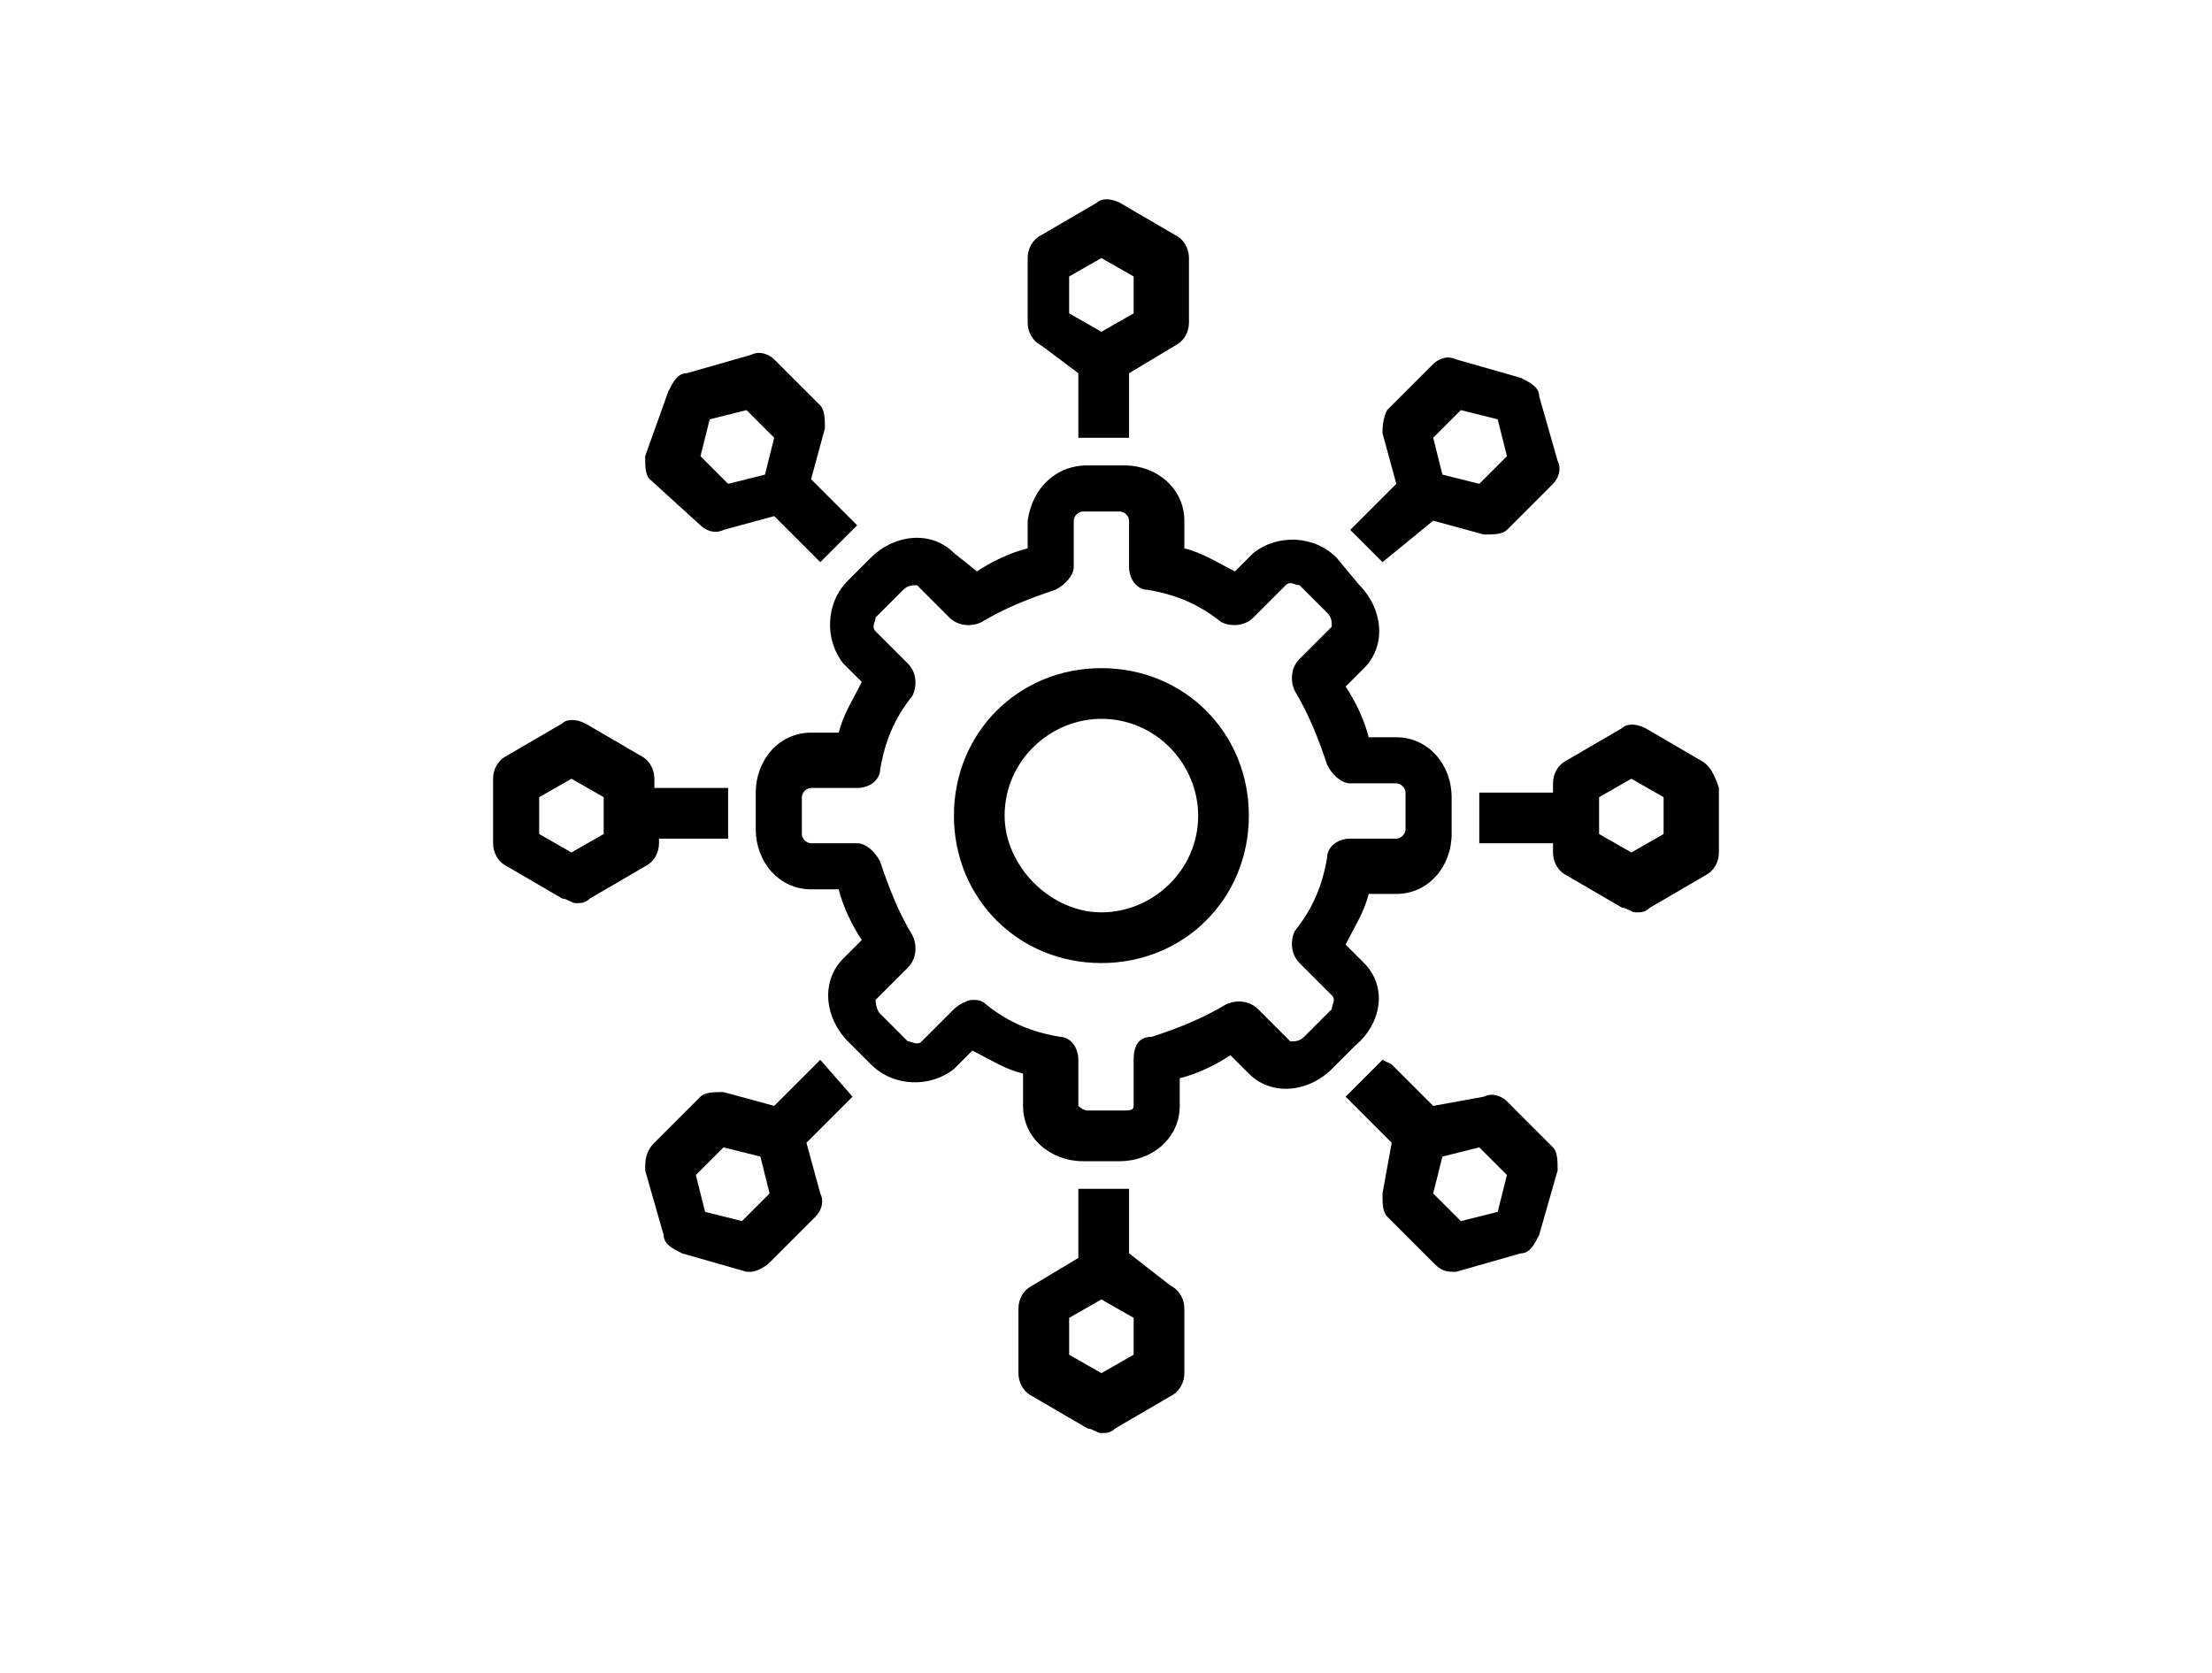
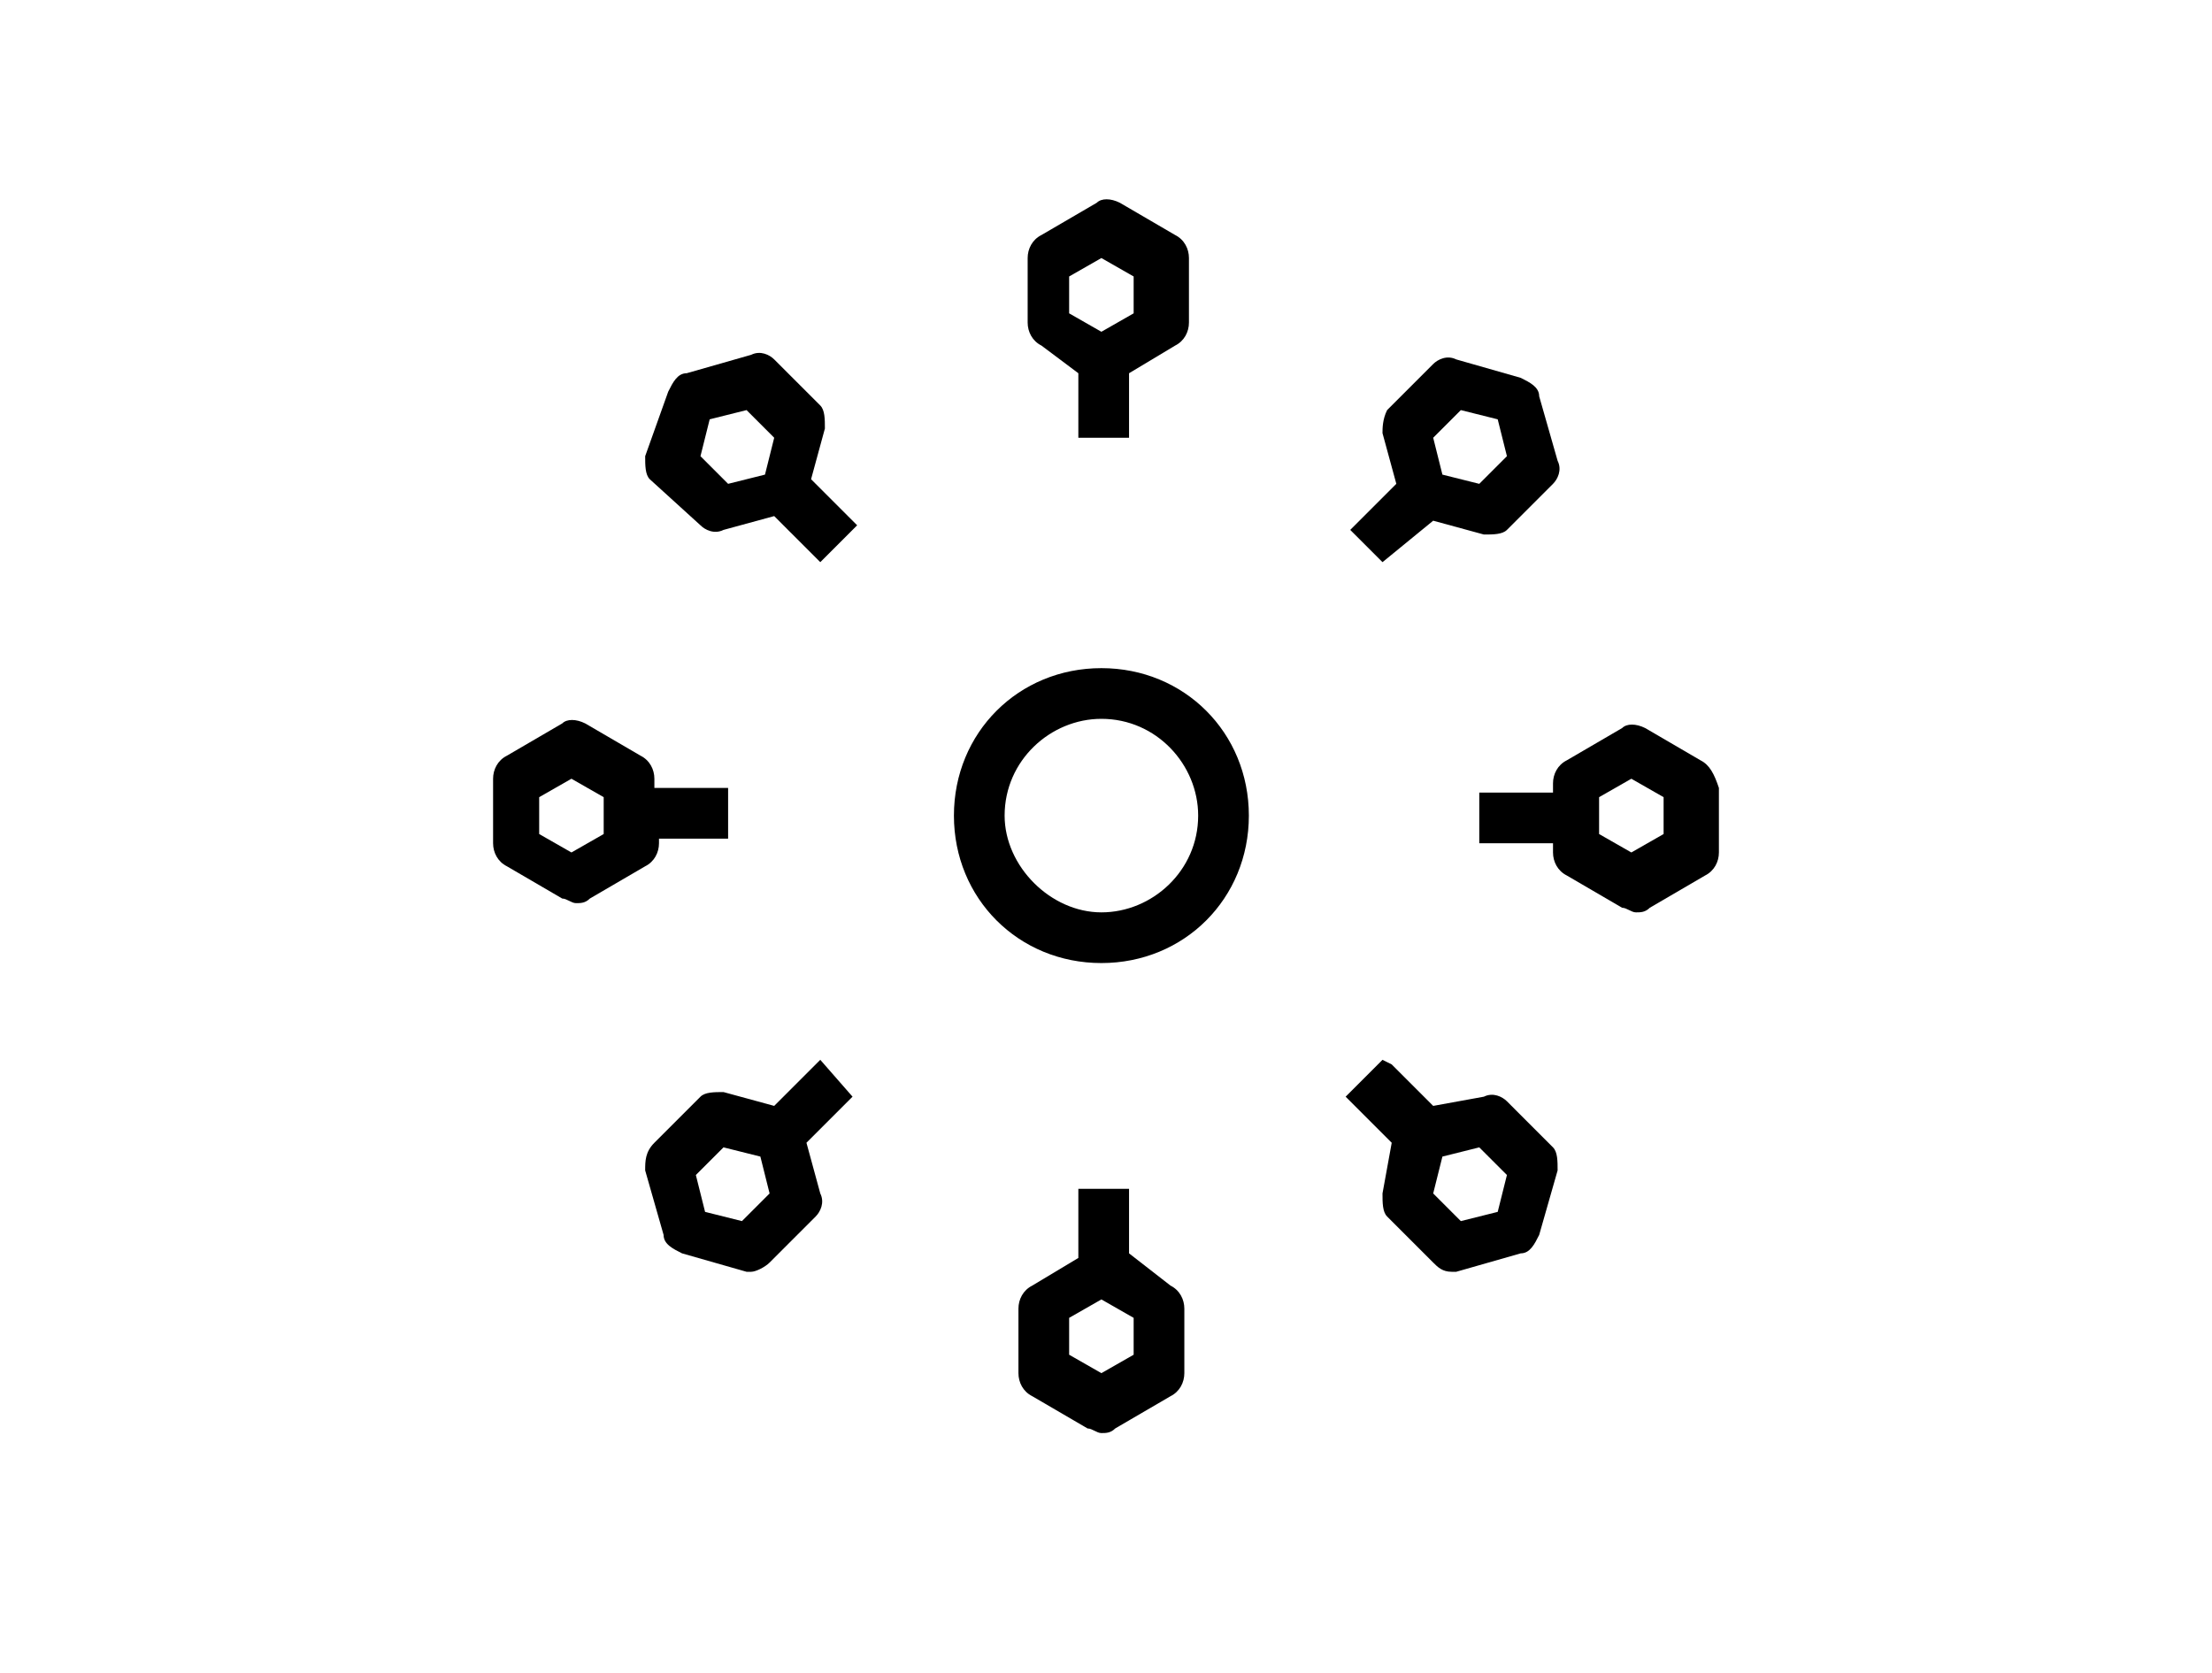
<svg xmlns="http://www.w3.org/2000/svg" version="1.1" id="Ebene_1" x="0px" y="0px" viewBox="0 0 48 36.3" style="enable-background:new 0 0 48 36.3;" xml:space="preserve">
  <style type="text/css">
	.st0{display:none;}
	.st1{display:inline;}
</style>
  <g id="Ebene_5" class="st0">
    <g class="st1">
      <path d="M32.1,24.7c0.5-0.8,1.1-1.5,1.8-2.2c2.4-2.7,5.6-6.3,3.7-12.1c-0.9-2.8-2.9-5.1-5.5-6.3c-3.1-1.4-6.6-1.6-9.8-0.4    c-5,1.9-7.4,5.7-6.8,10.9c-1.1,2.1-2.3,4.5-2.4,4.7c-0.1,0.2-0.2,0.4-0.1,0.6c0.2,0.5,1.1,1,1.7,1.2c-0.3,0.4-0.3,0.8-0.2,1.2    c0.1,0.2,0.1,0.3,0.3,0.4c-0.2,0.3-0.2,0.6-0.1,0.9c0.1,0.3,0.2,0.5,0.5,0.6c-0.1,0.8-0.1,2.3,0.9,3.1c0.9,0.6,2.3,0.5,4.2-0.3    c0.4-0.2,0.8-0.3,1.2-0.3c0.1,0,0.1,0,0.2,0c0.2,0.4-0.6,2.4-2.1,4.5c-0.1,0.2-0.2,0.4-0.1,0.6c0.1,0.2,0.3,0.3,0.5,0.3l13.5,0.1    l0,0c0.2,0,0.4-0.1,0.5-0.3c0.1-0.2,0.1-0.4-0.1-0.6C33.8,31.2,30.5,27.3,32.1,24.7z M20.9,31c1-1.6,2.3-4,1.5-5    c-0.6-0.8-1.8-0.4-2.7,0c-1.5,0.6-2.6,0.8-3.1,0.4c-0.5-0.4-0.5-1.5-0.5-2.1c0-0.1,0-0.2,0-0.3c0-0.2-0.1-0.5-0.3-0.6l-0.1,0    c0.1-0.1,0.1-0.3,0.2-0.4c0.2-0.2,0.2-0.6,0-0.8c-0.1,0-0.1-0.1-0.2-0.1c-0.1,0-0.1-0.1-0.2-0.1c0-0.1,0.1-0.2,0.2-0.3    c0.1-0.2,0.2-0.4,0.3-0.7c0.1-0.3-0.1-0.6-0.4-0.7c-0.5-0.2-1-0.4-1.5-0.7c0.5-1,1.9-3.8,2.4-4.7c0-0.1,0.1-0.2,0.1-0.3    C16,9.7,18,6.4,22.7,4.7c2.9-1,6.1-0.9,9,0.4c2.4,1.1,4.1,3.2,4.9,5.7c1.7,5.2-1.2,8.4-3.5,11c-0.7,0.7-1.3,1.5-1.9,2.4    c-1.5,2.4,0.1,5.5,1.2,7L20.9,31z" />
      <path d="M14,14.9c0-0.3-0.3-0.6-0.6-0.6H6.8V9.9c1.1-0.3,1.7-1.4,1.4-2.5C7.9,6.4,6.8,5.8,5.7,6.1S4,7.5,4.3,8.6    C4.5,9.2,5,9.7,5.7,9.9v5c0,0.3,0.3,0.5,0.6,0.5h7.2C13.7,15.5,14,15.2,14,14.9z M5.4,8c0-0.5,0.4-0.9,0.9-0.9S7.2,7.5,7.2,8    S6.8,8.9,6.3,8.9C5.8,8.9,5.4,8.5,5.4,8C5.4,8,5.4,8,5.4,8L5.4,8z" />
      <path d="M13.4,24.6H8.6c-0.3,0-0.6,0.3-0.6,0.6v3.7c-1.1,0.3-1.7,1.4-1.4,2.5C7,32.4,8.1,33,9.2,32.7s1.7-1.4,1.4-2.5    c-0.2-0.7-0.7-1.2-1.4-1.4v-3.1h4.2c0.3,0,0.6-0.3,0.6-0.6S13.7,24.6,13.4,24.6z M9.5,30.8c0,0.5-0.4,0.9-0.9,0.9    s-0.9-0.4-0.9-0.9s0.4-0.9,0.9-0.9S9.5,30.3,9.5,30.8z" />
      <path d="M44.5,18.8c0-1.1-0.9-2-2-2c-1.1,0-2,0.9-2,2c0,0.9,0.6,1.7,1.5,2v3.9h-6.5c-0.3,0-0.6,0.3-0.6,0.6s0.3,0.6,0.6,0.6h7    c0.3,0,0.6-0.3,0.6-0.6v-4.5C43.9,20.4,44.5,19.7,44.5,18.8z M42.4,19.7c-0.5,0-0.9-0.4-0.9-0.9s0.4-0.9,0.9-0.9    c0.5,0,0.9,0.4,0.9,0.9C43.3,19.3,42.9,19.7,42.4,19.7L42.4,19.7z" />
      <path d="M30.5,19c0.4,0.3,0.9,0.5,1.4,0.5c1.1,0,2-0.9,2-2c0-0.7-0.4-1.4-1.1-1.8l0.3-3.4c1.1-0.3,1.7-1.4,1.3-2.5    c-0.3-0.9-1-1.4-1.9-1.4c-0.5,0-0.9,0.2-1.3,0.5l-3.4-1.1c-0.1-1.1-1.1-1.9-2.2-1.8c-1,0.1-1.8,1-1.8,2c0,0.2,0,0.4,0.1,0.7    l-2.6,1.3c-0.1,0.1-0.2,0.1-0.2,0.2c-1-0.5-2.2-0.1-2.7,0.8c-0.5,1-0.1,2.2,0.8,2.7c0.2,0.1,0.3,0.1,0.5,0.2l2,5    c-0.2,0.3-0.4,0.7-0.4,1.2c0,1.1,0.9,2,2,2c1.1,0,1.9-0.8,2-1.9L30.5,19z M22.8,18.1L21,13.7c1-0.4,1.6-1.5,1.2-2.6    c0-0.1-0.1-0.2-0.2-0.3l2.7-1.3c0.2,0.2,0.5,0.3,0.7,0.4L23.2,18C23,18,22.9,18,22.8,18.1L22.8,18.1z M27.7,8.8l3,1    c-0.1,0.2-0.1,0.4-0.1,0.6c0,0.3,0.1,0.6,0.2,0.8l-1.5,1.7l-2-3.5C27.5,9.2,27.6,9.1,27.7,8.8L27.7,8.8z M31,15.7l-1.1-1.8    l1.6-1.8c0.2,0.1,0.4,0.2,0.6,0.3l-0.3,3.2C31.5,15.5,31.2,15.6,31,15.7L31,15.7z M24.3,18.1l2.2-7.9l2,3.5l-4,4.5    C24.4,18.2,24.4,18.2,24.3,18.1z M29.1,14.8l1,1.8c-0.2,0.3-0.2,0.6-0.2,0.9c0,0.2,0,0.3,0.1,0.5l-4.6,1L29.1,14.8z M31.9,18.4    c-0.5,0-0.9-0.4-0.9-0.9s0.4-0.9,0.9-0.9c0.5,0,0.9,0.4,0.9,0.9C32.8,18,32.4,18.4,31.9,18.4L31.9,18.4z M32.6,9.5    c0.5,0,0.9,0.4,0.9,0.9s-0.4,0.9-0.9,0.9c-0.5,0-0.9-0.4-0.9-0.9C31.7,9.9,32.1,9.5,32.6,9.5C32.6,9.5,32.6,9.5,32.6,9.5L32.6,9.5    z M25.9,7.1c0.5,0,0.9,0.4,0.9,0.9s-0.4,0.9-0.9,0.9S25,8.5,25,8C25,7.5,25.4,7.1,25.9,7.1C25.9,7,25.9,7,25.9,7.1L25.9,7.1z     M20.3,11c0.5,0,0.9,0.4,0.9,0.9s-0.4,0.9-0.9,0.9c-0.5,0-0.9-0.4-0.9-0.9S19.8,11,20.3,11z M23.5,20.9c-0.5,0-0.9-0.4-0.9-0.9    s0.4-0.9,0.9-0.9s0.9,0.4,0.9,0.9S24,20.9,23.5,20.9z" />
    </g>
  </g>
  <g class="st0">
    <path class="st1" d="M32.6,24.6c2.2-2.4,3.4-5.6,3.4-8.9c0-7.3-6-13.3-13.3-13.3S9.4,8.4,9.4,15.7S15.3,29,22.7,29   c3.3,0,6.4-1.2,8.9-3.4l6.9,6.9c0.3,0.3,0.7,0.3,1,0s0.3-0.7,0-1l0,0L32.6,24.6z M10.8,15.7c0-6.5,5.3-11.9,11.9-11.9   s11.9,5.3,11.9,11.9s-5.3,11.9-11.9,11.9S10.8,22.3,10.8,15.7z" />
    <path class="st1" d="M23.6,18.8L22,20.4c-0.5,0.5-1.2,0.8-1.9,0.8h0c-1.4,0-2.6-1.2-2.6-2.6c0-0.7,0.3-1.4,0.8-1.9l1.6-1.6   c0.3-0.3,0.3-0.7,0-1c-0.3-0.3-0.7-0.3-1,0l0,0l-1.6,1.6c-1.6,1.6-1.6,4.1,0,5.7c0.8,0.8,1.8,1.2,2.9,1.2h0c1.1,0,2.1-0.4,2.9-1.2   l1.6-1.6c0.3-0.3,0.3-0.7,0-1C24.3,18.6,23.9,18.6,23.6,18.8L23.6,18.8L23.6,18.8z" />
    <path class="st1" d="M25.2,9.4L25.2,9.4c-1.1,0-2.1,0.4-2.9,1.2l-1.6,1.6c-0.3,0.3-0.3,0.7,0,1c0.3,0.3,0.7,0.3,1,0l1.6-1.6   c0.5-0.5,1.2-0.8,1.9-0.8h0c1.4,0,2.6,1.2,2.6,2.6c0,0.7-0.3,1.4-0.8,1.9l-1.6,1.6c-0.3,0.3-0.3,0.7,0,1c0.3,0.3,0.7,0.3,1,0   c0,0,0,0,0,0l1.6-1.6c1.6-1.6,1.6-4.1,0-5.7C27.4,9.8,26.3,9.4,25.2,9.4z" />
    <path class="st1" d="M19.8,18.9c0.3,0.3,0.7,0.3,1,0c0,0,0,0,0,0l4.9-4.9c0.3-0.3,0.3-0.7,0-1c-0.3-0.3-0.7-0.3-1,0l0,0l-4.9,4.9   C19.5,18.2,19.5,18.6,19.8,18.9z" />
  </g>
  <g id="Ebene_3" class="st0">
    <path class="st1" d="M21.3,17.8c0-0.7-0.3-1.3-0.7-1.8l-8.9-8.9h1.9c0.4,0,0.7-0.3,0.7-0.7S14,5.7,13.6,5.7H10c0,0-0.1,0-0.1,0   c-0.1,0-0.1,0-0.1,0c-0.1,0-0.1,0-0.1,0.1c0,0-0.1,0.1-0.1,0.1C9.5,6,9.4,6,9.4,6c0,0,0,0,0,0l0,0.1c0,0,0,0.1,0,0.1l0,0   c0,0,0,0.1,0,0.1v3.6c0,0.4,0.3,0.7,0.7,0.7s0.7-0.3,0.7-0.7V8.1l8.9,8.9c0.2,0.2,0.3,0.5,0.3,0.8s-0.1,0.6-0.3,0.8L9.5,28.7   c-0.3,0.3-0.3,0.7,0,1c0.3,0.3,0.7,0.3,1,0l10.1-10.1C21.1,19.1,21.3,18.5,21.3,17.8z" />
    <path class="st1" d="M38.7,28.7L28.6,18.6c-0.2-0.2-0.3-0.5-0.3-0.8s0.1-0.6,0.3-0.8l8.9-8.9v1.9c0,0.4,0.3,0.7,0.7,0.7   c0.4,0,0.7-0.3,0.7-0.7V6.4c0,0,0-0.1,0-0.1c0-0.1,0-0.1,0-0.1L39,6c0,0,0,0,0,0l-0.2,0.1l0-0.1c0,0-0.1-0.1-0.1-0.1   c0,0-0.1-0.1-0.1-0.1c0,0,0,0-0.1,0l-0.1,0c0,0-0.1,0-0.1,0l-0.1,0c0,0-0.1,0-0.1,0h-3.6c-0.4,0-0.7,0.3-0.7,0.7s0.3,0.7,0.7,0.7   h1.9L27.6,16c-0.5,0.5-0.7,1.1-0.7,1.8s0.3,1.3,0.7,1.8l10.1,10.1c0.3,0.3,0.7,0.3,1,0c0.1-0.1,0.2-0.3,0.2-0.5   S38.8,28.8,38.7,28.7z" />
    <path class="st1" d="M24,3C23.9,3,23.9,3,24,3l-0.2-0.1l0,0L23.8,3c0,0-0.1,0-0.1,0c-0.1,0-0.1,0.1-0.1,0.1l-2.7,2.7   c-0.1,0.1-0.2,0.3-0.2,0.5c0,0.2,0.1,0.4,0.2,0.5c0.3,0.3,0.7,0.3,1,0l1.5-1.5v26.5c0,0.4,0.3,0.7,0.7,0.7s0.7-0.3,0.7-0.7V5.4   l1.5,1.5c0.3,0.3,0.7,0.3,1,0c0.1-0.1,0.2-0.3,0.2-0.5s-0.1-0.4-0.2-0.5l-2.7-2.7c0,0-0.1-0.1-0.1-0.1c-0.1,0-0.1-0.1-0.1-0.1   l0-0.2c0,0,0,0,0,0L24.3,3c0,0,0,0-0.1,0L24,3l0-0.2l0,0L24,3z" />
  </g>
  <g id="Ebene_4" class="st0">
-     <path class="st1" d="M22.6,30.2c0.5,0.5,1.2,0.8,2,0.8c0.7,0,1.4-0.3,2-0.8l10.1-9.8c1.7-1.7,2.6-4,2.6-6.4c0-2.4-0.9-4.7-2.6-6.4   l0,0c-1.5-1.5-3.4-2.3-5.6-2.3c-2.3,0-4.6,0.9-6.4,2.5l-0.1,0.1l-0.1-0.1c-2.1-1.9-4-2.9-5.8-2.9c-2.4,0-4.6,0.9-6.3,2.7   c-1.2,1.2-2.1,2.8-2.4,4.7c0,0.2,0,0.3,0.1,0.5c0.1,0.1,0.2,0.2,0.4,0.3c0.2,0,0.3,0,0.5-0.1c0.1-0.1,0.2-0.2,0.3-0.4   c0.3-1.6,1-3,2.1-4c1.4-1.5,3.3-2.3,5.4-2.3c1.5,0,3.3,1,5.4,2.9c0.3,0.3,0.7,0.3,1,0c1.6-1.6,3.8-2.6,6-2.6c1.9,0,3.5,0.7,4.7,1.9   C37.3,10,38,12,38,14c0,1-0.2,1.9-0.5,2.8l0,0.1h-6c-0.6,0-1.3,0.2-1.8,0.6l-2.9,2.3c-0.4,0.3-0.9,0.4-1.4,0.3   c-0.5-0.1-0.9-0.4-1.1-0.9l-1.8-4.1c-0.4-0.9-1.2-1.5-2.2-1.7c-1-0.2-1.9,0.2-2.6,0.9l-1.8,2c-0.3,0.3-0.7,0.5-1.2,0.5H7.2   c-0.3,0-0.6,0.3-0.6,0.6s0.3,0.6,0.6,0.6h7.7c0.8,0,1.6-0.3,2.1-0.9l1.8-2c0.4-0.4,0.9-0.6,1.4-0.5c0.5,0.1,1,0.4,1.2,0.9l1.8,4.1   c0.4,0.8,1.1,1.4,1.9,1.6c0.2,0.1,0.5,0.1,0.7,0.1c0.6,0,1.2-0.2,1.8-0.6l2.9-2.3c0.3-0.2,0.6-0.3,1-0.3h5.4l-0.1,0.2   c-0.3,0.4-0.6,0.9-1,1.2l-10.1,9.8c-0.6,0.6-1.6,0.6-2.2,0l-7.9-7.6c-0.1-0.1-0.3-0.2-0.4-0.2c-0.2,0-0.3,0.1-0.4,0.2   c-0.2,0.2-0.2,0.6,0,0.9L22.6,30.2z" />
-   </g>
+     </g>
  <g id="Ebene_6" class="st0">
    <g class="st1">
      <path d="M38.1,6.7H11c-1.2,0-2.2,1-2.2,2.2v18.5c0,1.2,1,2.2,2.2,2.2h27.2c1.2,0,2.2-1,2.2-2.2V8.8C40.3,7.6,39.3,6.7,38.1,6.7z     M39.2,27.3c0,0.6-0.5,1.1-1.1,1.1H11c-0.6,0-1.1-0.5-1.1-1.1V8.8c0-0.6,0.5-1.1,1.1-1.1h27.2c0.6,0,1.1,0.5,1.1,1.1V27.3z" />
      <path d="M21.1,22.5l1.9-8.6l2.6,8.7c0,0.1,0.1,0.3,0.3,0.3c0.1,0.1,0.3,0.1,0.4,0c0.1,0,0.2-0.1,0.3-0.2l5-7.9l3.5,6.3    c0.1,0.1,0.2,0.2,0.3,0.3c0.1,0,0.3,0,0.4-0.1c0.1-0.1,0.2-0.2,0.3-0.3s0-0.3-0.1-0.4l-4-7.1c-0.1-0.3-0.5-0.4-0.7-0.2    c-0.1,0-0.1,0.1-0.2,0.2l-4.9,7.7l-2.8-9.5c-0.1-0.2-0.3-0.4-0.5-0.4c-0.2,0-0.5,0.2-0.5,0.4l-2.1,9.3l-3.6-6.3    c-0.1-0.1-0.2-0.2-0.3-0.3c-0.1,0-0.3,0-0.4,0.1c-0.1,0-0.1,0.1-0.2,0.2L13,19c-0.2,0.3-0.1,0.6,0.2,0.7c0.3,0.2,0.6,0.1,0.7-0.2    l2.3-3.6l3.9,6.7c0.1,0.2,0.3,0.3,0.5,0.3h0.1C20.9,22.9,21.1,22.8,21.1,22.5z" />
    </g>
  </g>
  <g id="Ebene_7" class="st0">
    <g class="st1">
      <path d="M29.7,28c0.8-0.4,1.4,0.7,0.7,1.1c-4.8,3-11.2,2.1-15.1-2.1c-0.4,0.1-0.7,0.2-1.1,0.2c-1.7,0-3-1.3-3-3    c0-1.6,1.3-2.9,3-2.9c1.6,0,2.9,1.3,2.9,2.9c0,0.8-0.3,1.5-0.8,2C19.8,29.9,25.4,30.7,29.7,28z M13.3,18.9c0,0.9-1.2,0.9-1.2,0    c0-5.5,3.7-10.3,9.1-11.6c0.2-1.5,1.4-2.7,2.9-2.7c1.7,0,3,1.4,3,3s-1.3,2.9-3,2.9c-1.2,0-2.3-0.8-2.7-1.9    C16.7,9.7,13.3,14,13.3,18.9z M29.4,9.5c-0.3-0.2-0.4-0.6-0.3-0.9c0.2-0.3,0.6-0.4,0.9-0.2c4.7,2.7,7.1,8.3,5.7,13.5    c0.8,0.6,1.3,1.5,1.3,2.4c0,1.7-1.3,3-2.9,3c-1.6,0-3-1.3-3-3c0-1.6,1.4-2.9,3-2.9c0.1,0,0.3,0,0.4,0    C35.7,16.8,33.6,11.9,29.4,9.5z M14.2,22.7c-1,0-1.7,0.7-1.7,1.6c0,1,0.7,1.7,1.7,1.7c0.4,0,0.8-0.2,1.1-0.5s0.5-0.7,0.5-1.2    C15.8,23.4,15.1,22.7,14.2,22.7z M34.1,22.7c-0.9,0-1.7,0.7-1.7,1.6c0,1,0.8,1.7,1.7,1.7c0.9,0,1.6-0.7,1.6-1.7    C35.7,23.4,35,22.7,34.1,22.7z M24.1,5.8c-0.9,0-1.6,0.8-1.6,1.7s0.7,1.7,1.6,1.7c1,0,1.7-0.8,1.7-1.7S25,5.8,24.1,5.8z" />
    </g>
    <path class="st1" d="M24.2,20L24.2,20c-0.4,0-0.7-0.3-0.7-0.6v-6.8c0-0.3,0.3-0.6,0.6-0.6h0.1c0.3,0,0.6,0.3,0.6,0.6v6.8   C24.8,19.7,24.5,20,24.2,20z" />
    <path class="st1" d="M28.2,23.4L28.2,23.4c-0.3,0.3-0.7,0.3-0.9,0L23.9,20c-0.2-0.2-0.2-0.6,0-0.9l0,0c0.2-0.2,0.6-0.2,0.9,0   l3.4,3.4C28.5,22.8,28.5,23.1,28.2,23.4z" />
  </g>
  <g id="Ebene_8" class="st0">
    <g class="st1">
      <path d="M23.9,9.4c0.3,0,0.6-0.3,0.6-0.6V3.6c0-0.3-0.3-0.6-0.6-0.6c-0.3,0-0.6,0.3-0.6,0.6v5.2C23.4,9.1,23.6,9.4,23.9,9.4z" />
      <path d="M19.1,10.2c0.1,0.2,0.3,0.3,0.5,0.3c0.1,0,0.2,0,0.3-0.1c0.3-0.2,0.4-0.5,0.2-0.8l-2.6-4.5c-0.2-0.3-0.5-0.4-0.8-0.2    c-0.3,0.2-0.4,0.5-0.2,0.8L19.1,10.2z" />
      <path d="M11.6,11l4.5,2.6c0.1,0.1,0.2,0.1,0.3,0.1c0.2,0,0.4-0.1,0.5-0.3c0.2-0.3,0.1-0.6-0.2-0.8L12.2,10    c-0.3-0.2-0.6-0.1-0.8,0.2C11.2,10.5,11.3,10.9,11.6,11z" />
      <path d="M15.8,17.5c0-0.3-0.3-0.6-0.6-0.6H10c-0.3,0-0.6,0.3-0.6,0.6c0,0.3,0.3,0.6,0.6,0.6h5.2C15.6,18.1,15.8,17.8,15.8,17.5z" />
      <path d="M28,10.5c0.1,0.1,0.2,0.1,0.3,0.1c0.2,0,0.4-0.1,0.5-0.3l2.6-4.5c0.2-0.3,0.1-0.6-0.2-0.8c-0.3-0.2-0.6-0.1-0.8,0.2    l-2.6,4.5C27.6,9.9,27.7,10.3,28,10.5z" />
-       <path d="M31,13.4c0.1,0.2,0.3,0.3,0.5,0.3c0.1,0,0.2,0,0.3-0.1l4.5-2.6c0.3-0.2,0.4-0.5,0.2-0.8C36.3,10,36,9.9,35.7,10l-4.5,2.6    C30.9,12.8,30.8,13.2,31,13.4z" />
+       <path d="M31,13.4c0.1,0.2,0.3,0.3,0.5,0.3c0.1,0,0.2,0,0.3-0.1c0.3-0.2,0.4-0.5,0.2-0.8C36.3,10,36,9.9,35.7,10l-4.5,2.6    C30.9,12.8,30.8,13.2,31,13.4z" />
      <path d="M37.9,16.9h-5.2c-0.3,0-0.6,0.3-0.6,0.6c0,0.3,0.3,0.6,0.6,0.6h5.2c0.3,0,0.6-0.3,0.6-0.6S38.2,16.9,37.9,16.9z" />
      <path d="M34.4,29.1h-1.2v-4.6c0-0.3-0.3-0.6-0.6-0.6h-1.2v-6.4c0-4.2-3.4-7.5-7.5-7.5c-4.2,0-7.5,3.4-7.5,7.5v6.4h-1.2    c-0.3,0-0.6,0.3-0.6,0.6v4.6h-1.2c-0.3,0-0.6,0.3-0.6,0.6c0,0.3,0.3,0.6,0.6,0.6h20.9c0.3,0,0.6-0.3,0.6-0.6    C35,29.4,34.7,29.1,34.4,29.1z M17.6,17.5c0-3.5,2.9-6.4,6.4-6.4c3.5,0,6.4,2.9,6.4,6.4v6.4H28v-2c0-1.8-1.4-3.2-3.2-3.2h-1.7    c-1.8,0-3.2,1.4-3.2,3.2v2h-2.3V17.5L17.6,17.5z M26.8,23.9H21v-2c0-1.1,0.9-2,2-2h1.7c1.1,0,2,0.9,2,2V23.9z M15.8,27.4v-0.6     M15.8,25.6V25H17h3.5h7h3.5h1.2v4.1H15.8v-0.6" />
    </g>
  </g>
  <g id="Ebene_9">
    <g>
      <path d="M14.2,18.2h1.5l0.1,0l0-1.1h-1.6v-0.2c0-0.2-0.1-0.4-0.3-0.5l-1.2-0.7c-0.2-0.1-0.4-0.1-0.5,0l-1.2,0.7    c-0.2,0.1-0.3,0.3-0.3,0.5v1.4c0,0.2,0.1,0.4,0.3,0.5l1.2,0.7c0.1,0,0.2,0.1,0.3,0.1c0.1,0,0.2,0,0.3-0.1l1.2-0.7    c0.2-0.1,0.3-0.3,0.3-0.5V18.2z M13.1,17.3v0.8l-0.7,0.4l-0.7-0.4v-0.8l0.7-0.4L13.1,17.3z" />
      <path d="M31.1,11.3l1.1,0.3c0.2,0,0.4,0,0.5-0.1l1-1c0.1-0.1,0.2-0.3,0.1-0.5l-0.4-1.4c0-0.2-0.2-0.3-0.4-0.4l-1.4-0.4    c-0.2-0.1-0.4,0-0.5,0.1l-1,1C30,9.1,30,9.3,30,9.4l0.3,1.1l-0.9,0.9l-0.1,0.1l0.7,0.7L31.1,11.3z M31.1,9.5l0.6-0.6l0.8,0.2    l0.2,0.8l-0.6,0.6l-0.8-0.2L31.1,9.5z" />
      <path d="M16.8,24l-1.1-0.3c-0.2,0-0.4,0-0.5,0.1l-1,1C14,25,14,25.2,14,25.4l0.4,1.4c0,0.2,0.2,0.3,0.4,0.4l1.4,0.4    c0,0,0.1,0,0.1,0c0.1,0,0.3-0.1,0.4-0.2l1-1c0.1-0.1,0.2-0.3,0.1-0.5l-0.3-1.1l0.9-0.9l0.1-0.1L17.8,23L16.8,24z M16.7,25.9    l-0.6,0.6l-0.8-0.2l-0.2-0.8l0.6-0.6l0.8,0.2L16.7,25.9z" />
-       <path d="M29.6,20.9l-0.4-0.4c0.2-0.4,0.4-0.7,0.5-1.1h0.6c0.7,0,1.2-0.6,1.2-1.3v-0.8c0-0.7-0.5-1.3-1.2-1.3h-0.6    c-0.1-0.4-0.3-0.8-0.5-1.1l0.4-0.4c0.5-0.5,0.4-1.3-0.1-1.8L29,12.1c-0.5-0.5-1.3-0.5-1.8-0.1l-0.4,0.4c-0.4-0.2-0.7-0.4-1.1-0.5    v-0.6c0-0.7-0.6-1.2-1.3-1.2h-0.8c0,0,0,0,0,0c-0.7,0-1.2,0.5-1.3,1.2v0.6c-0.4,0.1-0.8,0.3-1.1,0.5L20.7,12    c-0.5-0.5-1.3-0.4-1.8,0.1l-0.5,0.5c-0.5,0.5-0.5,1.3-0.1,1.8l0.4,0.4c-0.2,0.4-0.4,0.7-0.5,1.1h-0.6c-0.7,0-1.2,0.6-1.2,1.3V18    c0,0.7,0.5,1.3,1.2,1.3h0.6c0.1,0.4,0.3,0.8,0.5,1.1l-0.4,0.4c-0.5,0.5-0.4,1.3,0.1,1.8l0.5,0.5c0.5,0.5,1.3,0.5,1.8,0.1l0.4-0.4    c0.4,0.2,0.7,0.4,1.1,0.5V24c0,0.7,0.6,1.2,1.3,1.2c0,0,0,0,0,0h0.8c0.7,0,1.3-0.5,1.3-1.2v-0.6c0.4-0.1,0.8-0.3,1.1-0.5l0.4,0.4    c0.5,0.5,1.3,0.4,1.8-0.1l0.5-0.5C30,22.2,30.1,21.4,29.6,20.9z M24.6,23v1c0,0.1-0.1,0.1-0.2,0.1h-0.8c-0.1,0-0.2-0.1-0.2-0.1v-1    c0-0.3-0.2-0.5-0.4-0.5c-0.6-0.1-1.1-0.3-1.6-0.7c-0.1-0.1-0.2-0.1-0.3-0.1c-0.1,0-0.3,0.1-0.4,0.2l-0.7,0.7c-0.1,0.1-0.2,0-0.3,0    l-0.6-0.6C19,21.9,19,21.7,19,21.7l0.7-0.7c0.2-0.2,0.2-0.5,0.1-0.7c-0.3-0.5-0.5-1-0.7-1.6c-0.1-0.2-0.3-0.4-0.5-0.4l-1,0    c-0.1,0-0.2-0.1-0.2-0.2l0-0.8c0-0.1,0.1-0.2,0.2-0.2h1c0.3,0,0.5-0.2,0.5-0.4c0.1-0.6,0.3-1.1,0.7-1.6c0.1-0.2,0.1-0.5-0.1-0.7    L19,13.7c-0.1-0.1,0-0.2,0-0.3l0.6-0.6c0.1-0.1,0.2-0.1,0.3-0.1l0.7,0.7c0.2,0.2,0.5,0.2,0.7,0.1c0.5-0.3,1-0.5,1.6-0.7    c0.2-0.1,0.4-0.3,0.4-0.5v-1c0-0.1,0.1-0.2,0.2-0.2l0.8,0c0.1,0,0.2,0.1,0.2,0.2v1c0,0.3,0.2,0.5,0.4,0.5c0.6,0.1,1.1,0.3,1.6,0.7    c0.2,0.1,0.5,0.1,0.7-0.1l0.7-0.7c0.1-0.1,0.2,0,0.3,0l0.6,0.6c0.1,0.1,0.1,0.2,0.1,0.3l-0.7,0.7c-0.2,0.2-0.2,0.5-0.1,0.7    c0.3,0.5,0.5,1,0.7,1.6c0.1,0.2,0.3,0.4,0.5,0.4l1,0c0.1,0,0.2,0.1,0.2,0.2l0,0.8c0,0.1-0.1,0.2-0.2,0.2h-1    c-0.3,0-0.5,0.2-0.5,0.4c-0.1,0.6-0.3,1.1-0.7,1.6c-0.1,0.2-0.1,0.5,0.1,0.7l0.7,0.7c0.1,0.1,0,0.2,0,0.3l-0.6,0.6    c-0.1,0.1-0.2,0.1-0.3,0.1l-0.7-0.7c-0.2-0.2-0.5-0.2-0.7-0.1c-0.5,0.3-1,0.5-1.6,0.7C24.7,22.5,24.6,22.7,24.6,23z" />
      <path d="M23.9,14.5L23.9,14.5c-1.8,0-3.2,1.4-3.2,3.2c0,1.8,1.4,3.2,3.2,3.2c1.8,0,3.2-1.4,3.2-3.2C27.1,15.9,25.7,14.5,23.9,14.5    z M21.8,17.7c0-1.2,1-2.1,2.1-2.1c1.2,0,2.1,1,2.1,2.1c0,1.2-1,2.1-2.1,2.1C22.8,19.8,21.8,18.8,21.8,17.7z M23.9,14.6L23.9,14.6    L23.9,14.6L23.9,14.6z" />
      <path d="M23.4,8.1v1.3l0,0.1l1.1,0V8.1l1-0.6c0.2-0.1,0.3-0.3,0.3-0.5V5.6c0-0.2-0.1-0.4-0.3-0.5l-1.2-0.7c-0.2-0.1-0.4-0.1-0.5,0    l-1.2,0.7c-0.2,0.1-0.3,0.3-0.3,0.5v1.4c0,0.2,0.1,0.4,0.3,0.5L23.4,8.1z M23.2,6.8V6l0.7-0.4L24.6,6v0.8l-0.7,0.4L23.2,6.8z" />
      <path d="M24.5,27.2v-1.3l0-0.1l-1.1,0v1.5l-1,0.6c-0.2,0.1-0.3,0.3-0.3,0.5v1.4c0,0.2,0.1,0.4,0.3,0.5l1.2,0.7    c0.1,0,0.2,0.1,0.3,0.1s0.2,0,0.3-0.1l1.2-0.7c0.2-0.1,0.3-0.3,0.3-0.5v-1.4c0-0.2-0.1-0.4-0.3-0.5L24.5,27.2z M24.6,28.6v0.8    l-0.7,0.4l-0.7-0.4v-0.8l0.7-0.4L24.6,28.6z" />
      <path d="M36.9,16.5l-1.2-0.7c-0.2-0.1-0.4-0.1-0.5,0l-1.2,0.7c-0.2,0.1-0.3,0.3-0.3,0.5v0.2h-1.5l-0.1,0l0,1.1h1.6v0.2    c0,0.2,0.1,0.4,0.3,0.5l1.2,0.7c0.1,0,0.2,0.1,0.3,0.1c0.1,0,0.2,0,0.3-0.1l1.2-0.7c0.2-0.1,0.3-0.3,0.3-0.5v-1.4    C37.2,16.8,37.1,16.6,36.9,16.5z M36.1,17.3v0.8l-0.7,0.4l-0.7-0.4v-0.8l0.7-0.4L36.1,17.3z" />
      <path d="M32.7,23.9c-0.1-0.1-0.3-0.2-0.5-0.1L31.1,24l-0.9-0.9L30,23l-0.7,0.7l-0.1,0.1l1,1L30,25.9c0,0.2,0,0.4,0.1,0.5l1,1    c0.1,0.1,0.2,0.2,0.4,0.2c0,0,0.1,0,0.1,0l1.4-0.4c0.2,0,0.3-0.2,0.4-0.4l0.4-1.4c0-0.2,0-0.4-0.1-0.5L32.7,23.9z M32.7,25.5    l-0.2,0.8l-0.8,0.2l-0.6-0.6l0.2-0.8l0.8-0.2L32.7,25.5z" />
      <path d="M15.2,11.4c0.1,0.1,0.3,0.2,0.5,0.1l1.1-0.3l0.9,0.9l0.1,0.1l0.7-0.7l0.1-0.1l-1-1l0.3-1.1c0-0.2,0-0.4-0.1-0.5l-1-1    c-0.1-0.1-0.3-0.2-0.5-0.1l-1.4,0.4c-0.2,0-0.3,0.2-0.4,0.4L14,9.9c0,0.2,0,0.4,0.1,0.5L15.2,11.4z M15.2,9.9l0.2-0.8l0.8-0.2    l0.6,0.6l-0.2,0.8l-0.8,0.2L15.2,9.9z" />
    </g>
  </g>
</svg>